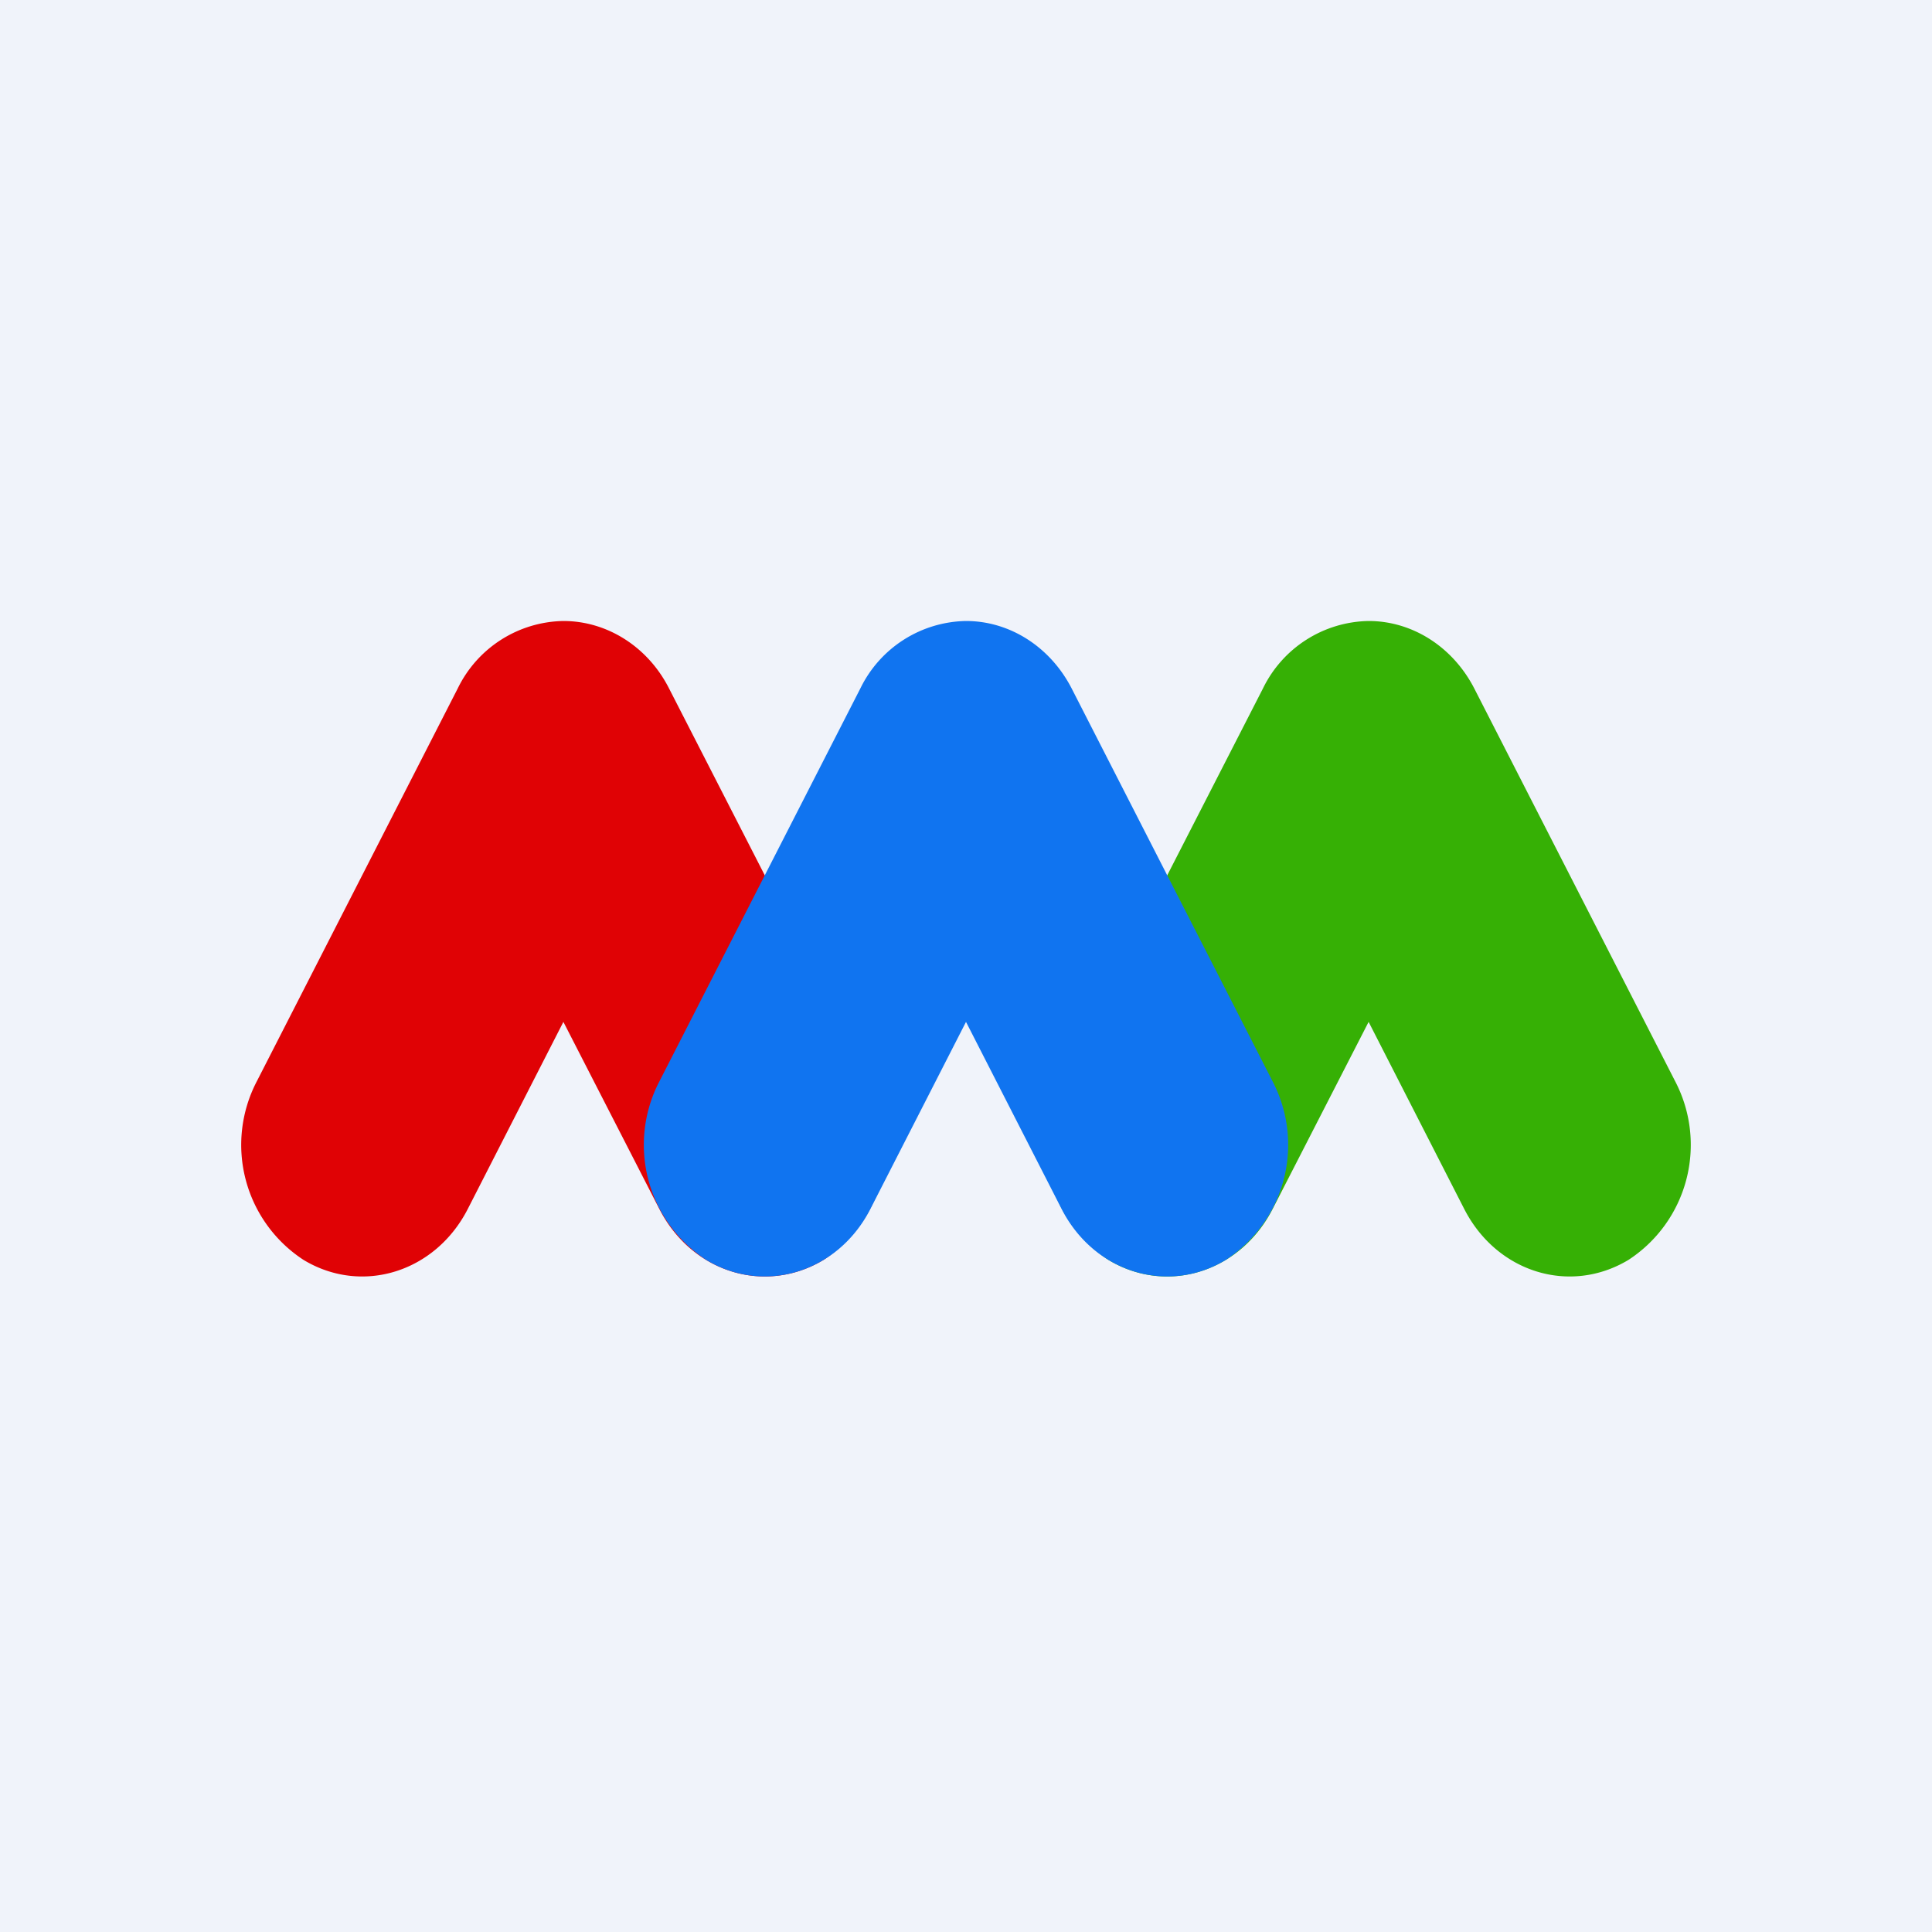
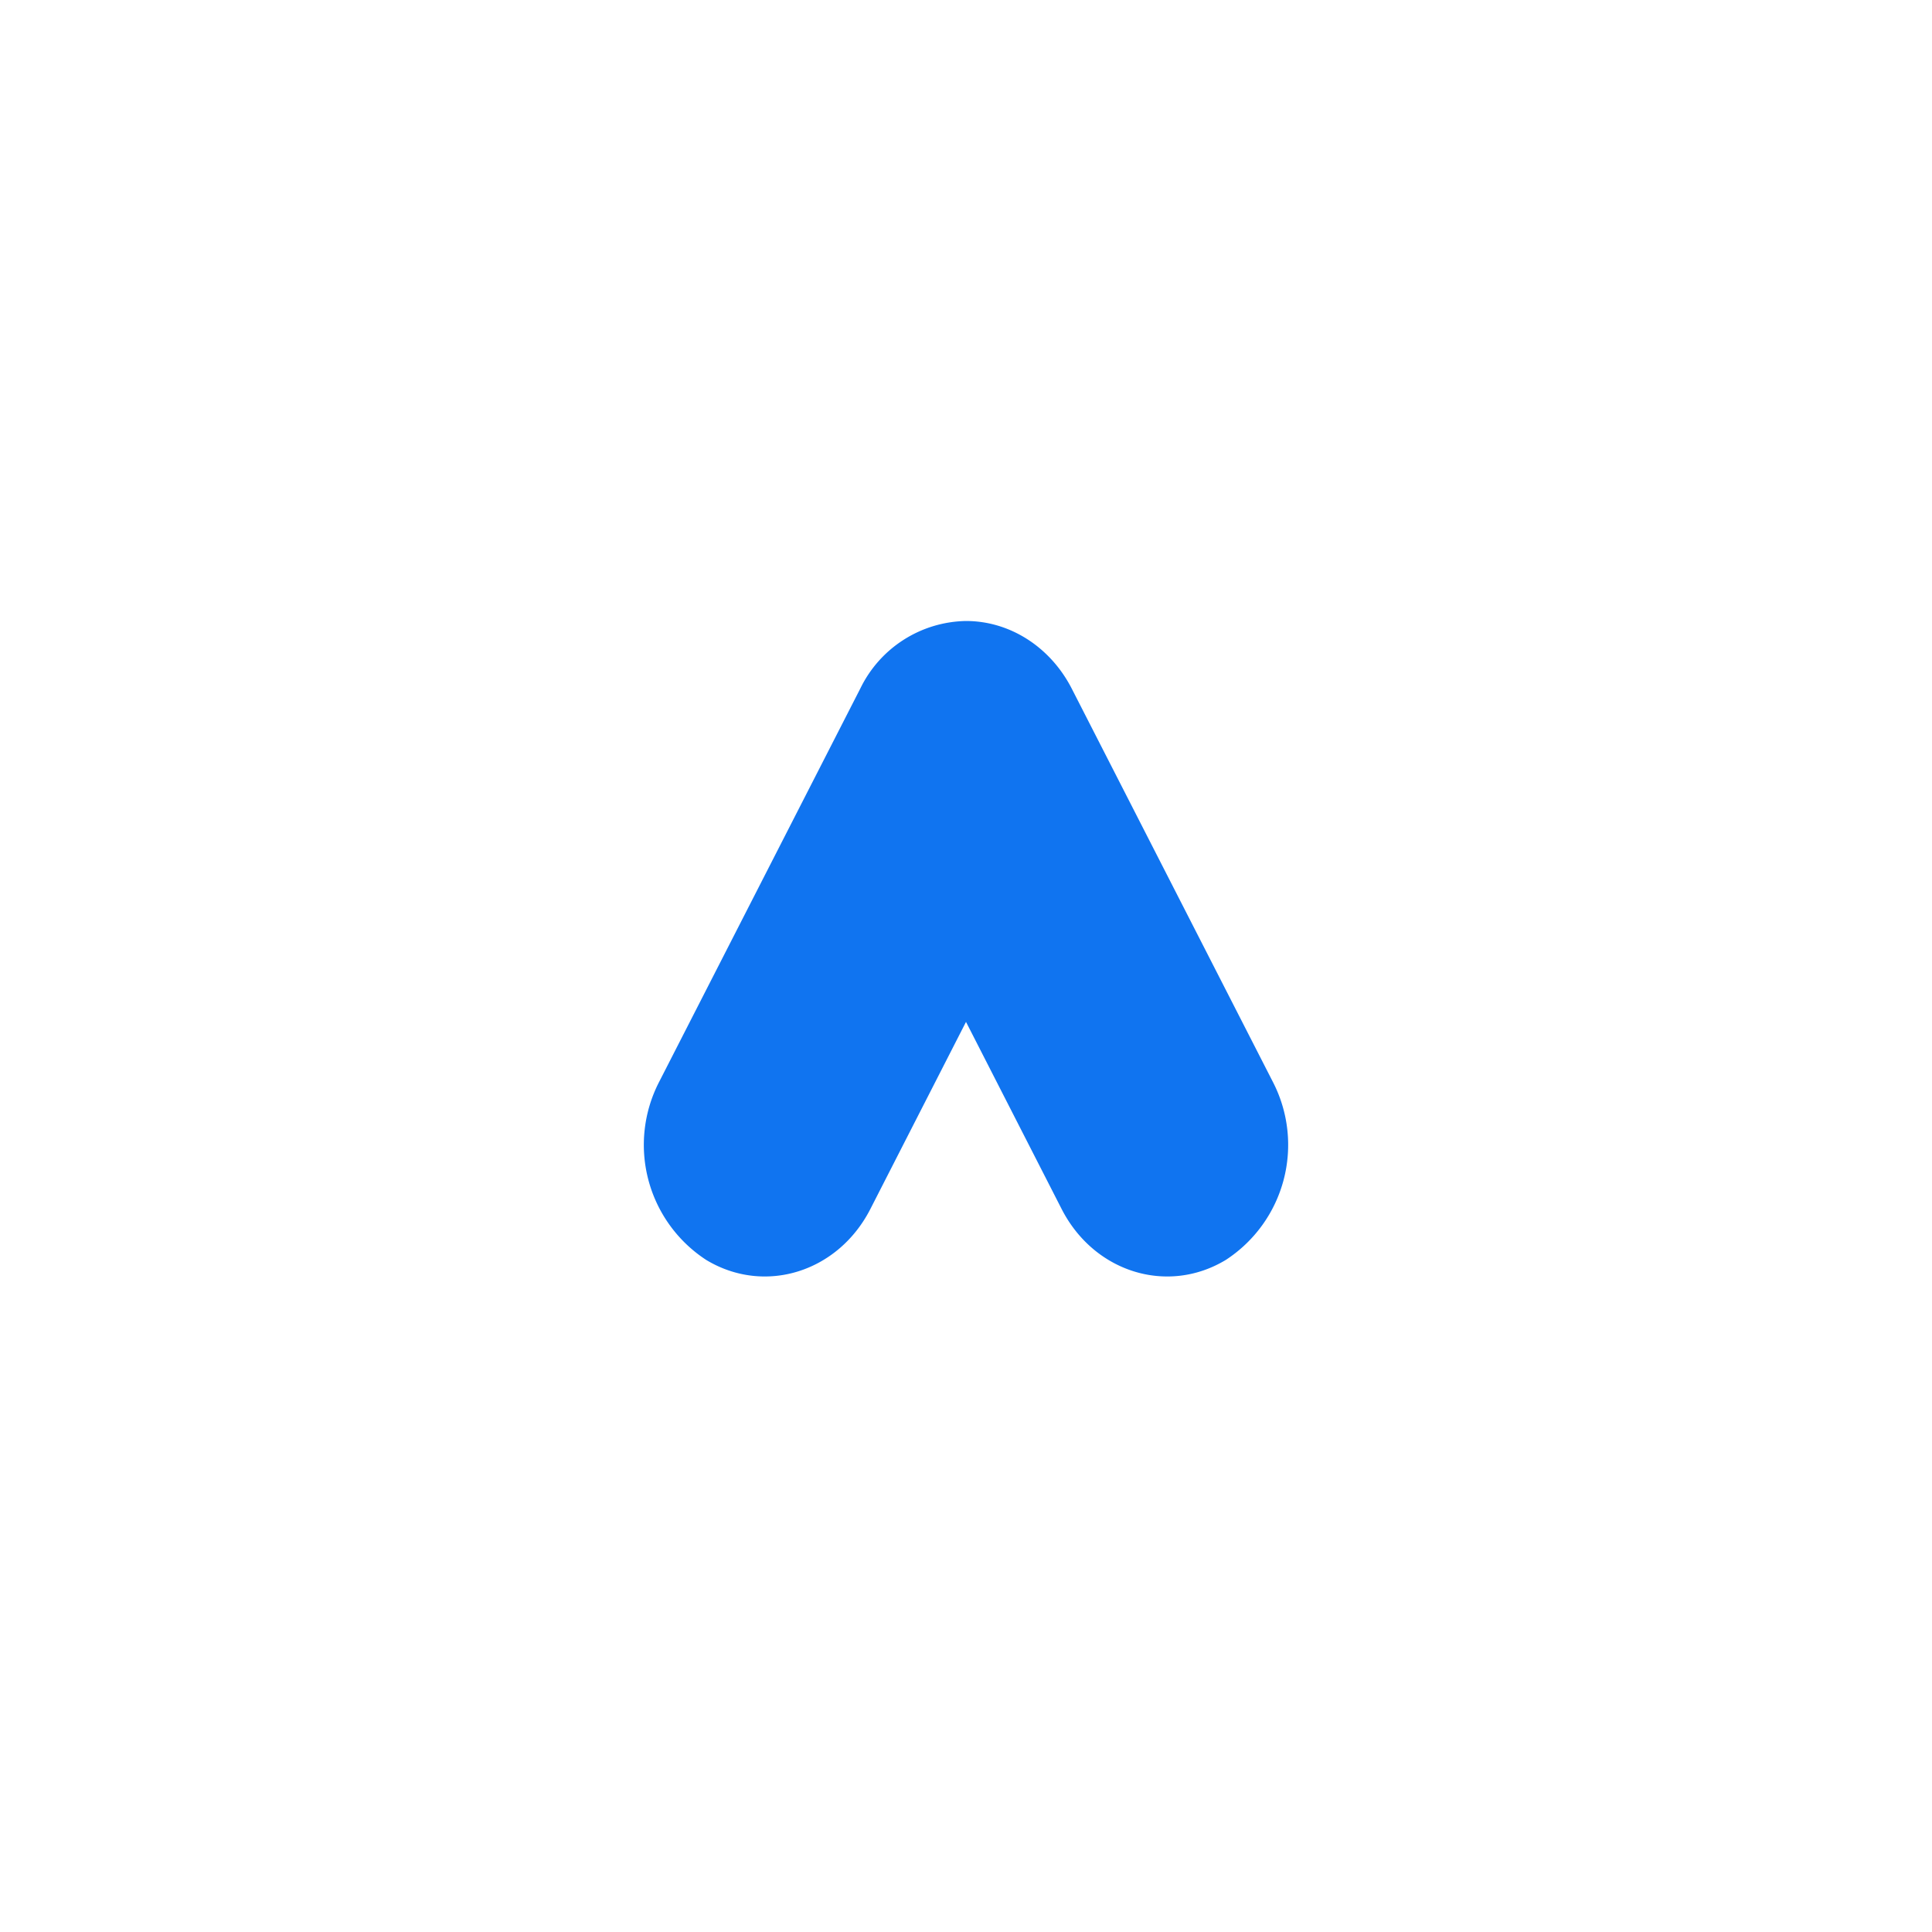
<svg xmlns="http://www.w3.org/2000/svg" width="56" height="56" viewBox="0 0 56 56">
-   <path fill="#F0F3FA" d="M0 0h56v56H0z" />
-   <path d="M16.33 18c1.27 0 2.45.75 3.06 1.95l5.84 11.4a3.98 3.98 0 0 1-1.36 5.17c-1.7 1.02-3.82.36-4.76-1.48l-2.78-5.42-2.77 5.42c-.94 1.84-3.07 2.5-4.76 1.48a3.98 3.98 0 0 1-1.36-5.17l5.83-11.4A3.47 3.47 0 0 1 16.33 18Z" fill="#E00205" />
-   <path d="M39.67 18c1.27 0 2.44.75 3.06 1.95l5.83 11.4a3.98 3.98 0 0 1-1.36 5.17c-1.7 1.02-3.82.36-4.76-1.48l-2.77-5.42-2.78 5.42c-.94 1.84-3.07 2.5-4.76 1.48a3.98 3.98 0 0 1-1.36-5.17l5.84-11.4A3.47 3.47 0 0 1 39.67 18Z" fill="#36B005" />
  <path d="M28 18c1.27 0 2.44.75 3.06 1.95l5.83 11.4a3.98 3.98 0 0 1-1.36 5.17c-1.69 1.02-3.82.36-4.76-1.48L28 29.62l-2.77 5.42c-.94 1.84-3.07 2.5-4.76 1.48a3.98 3.98 0 0 1-1.36-5.17l5.83-11.4A3.47 3.47 0 0 1 28 18Z" fill="#1074F0" />
</svg>